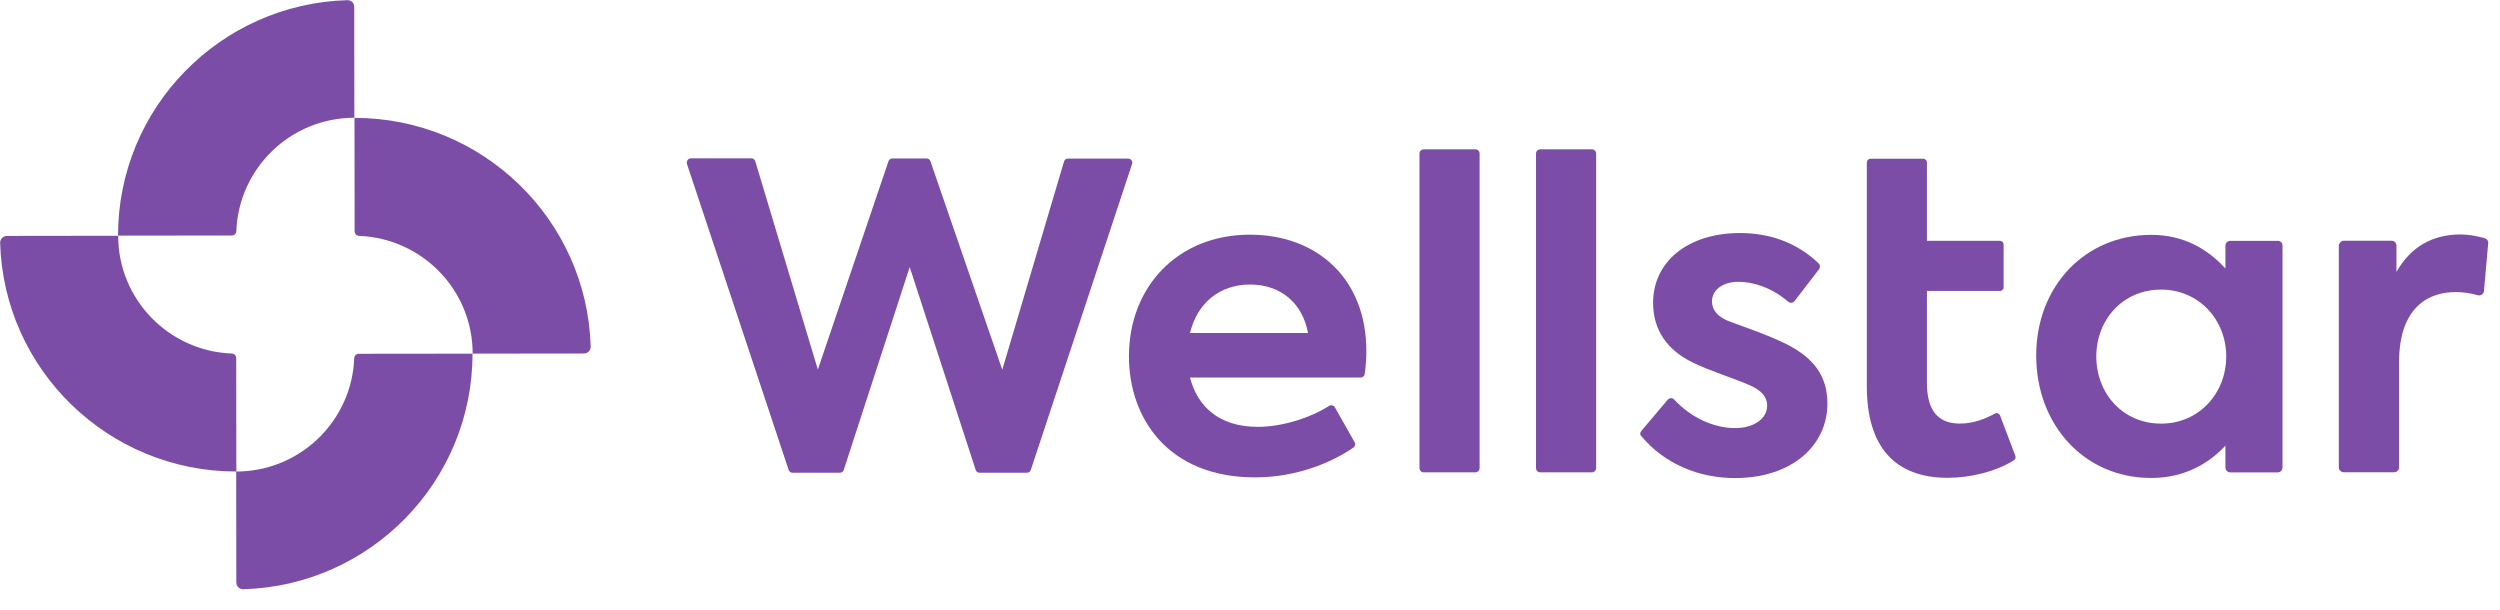
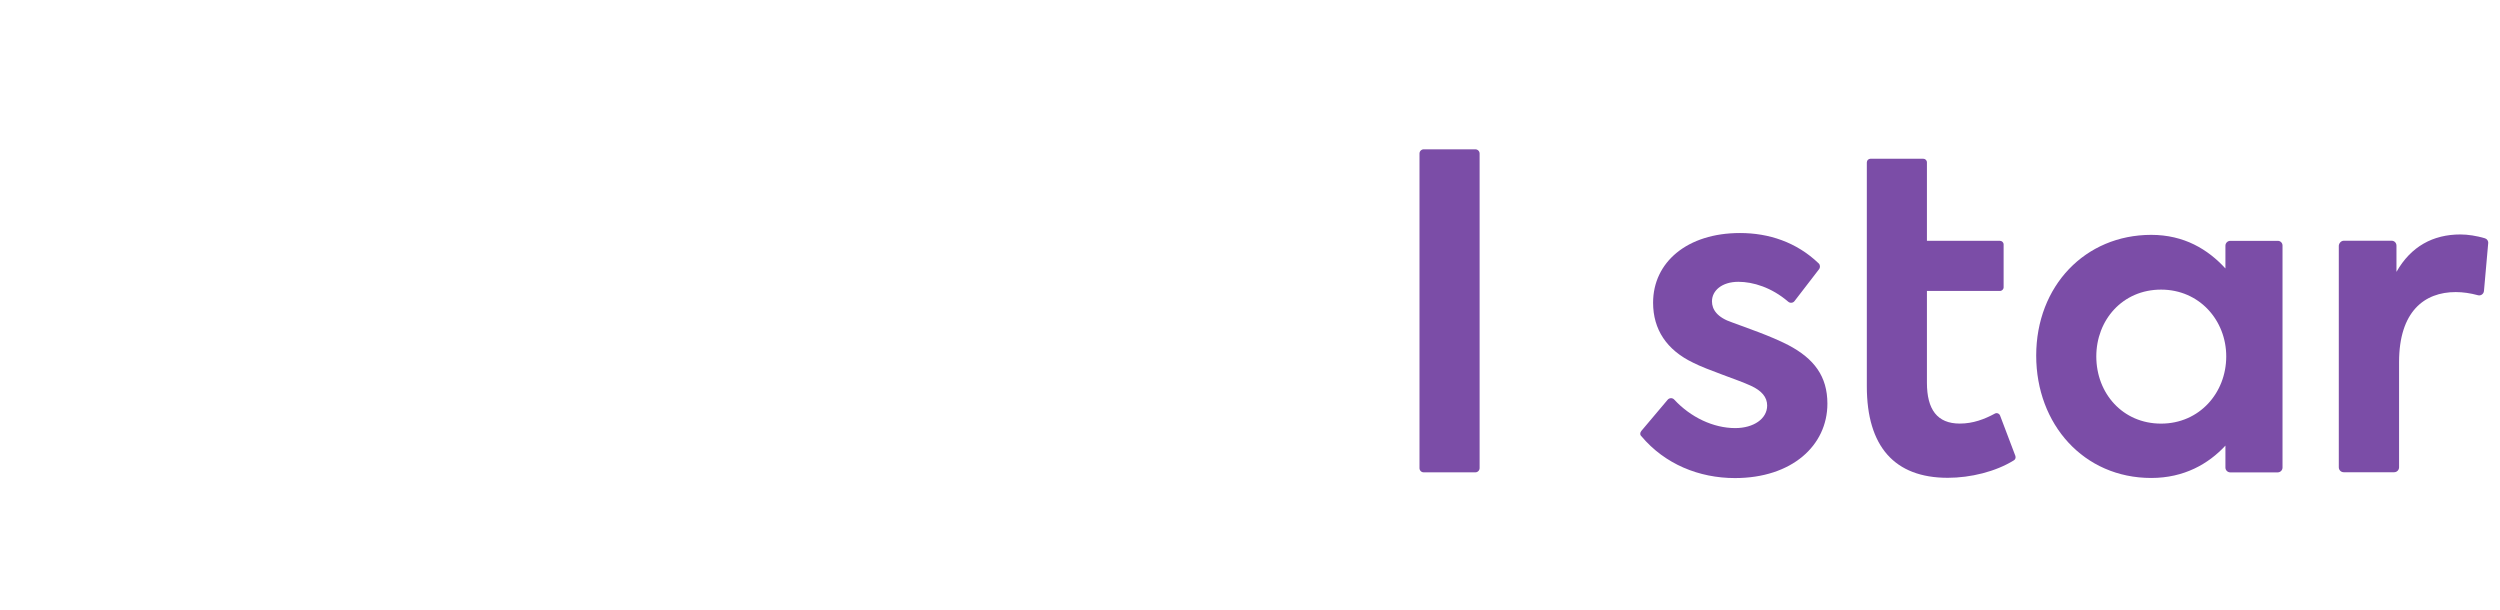
<svg xmlns="http://www.w3.org/2000/svg" width="123px" height="30px" viewBox="0 0 123 30" version="1.1">
  <title>WS_Logo-Vertical-Brand-Primary</title>
  <g id="WS_Logo-Vertical-Brand-Primary" stroke="none" stroke-width="1" fill="none" fill-rule="evenodd">
    <g id="Group" fill="#7B4DA7" fill-rule="nonzero">
      <g id="Wellstar-Logo">
-         <path d="M5.814,11.6 C5.814,14.725 8.293,17.272 11.398,17.393 C11.52,17.393 11.621,17.494 11.621,17.615 L11.621,17.615 L11.628,23.199 L11.628,23.199 L11.843,23.195 C14.873,23.081 17.309,20.652 17.428,17.628 C17.428,17.507 17.529,17.406 17.65,17.406 L17.65,17.406 L23.248,17.4 C23.248,23.689 18.229,28.81 11.971,28.991 C11.782,28.998 11.627,28.844 11.627,28.656 L11.627,28.656 L11.621,23.199 C11.621,23.199 11.622,23.199 11.623,23.199 C5.32,23.197 0.189,18.191 0.007,11.95 C3.60450983e-05,11.762 0.155,11.607 0.344,11.607 L0.344,11.607 Z M17.441,5.8 C23.747,5.8 28.88,10.806 29.062,17.049 C29.069,17.237 28.914,17.392 28.725,17.392 L28.725,17.392 L23.255,17.398 C23.255,14.274 20.776,11.727 17.67,11.606 C17.549,11.606 17.448,11.505 17.448,11.384 L17.448,11.384 Z M17.091,0.008 C17.28,0.001 17.434,0.156 17.428,0.337 L17.428,0.337 L17.434,5.794 C14.302,5.794 11.749,8.267 11.628,11.365 C11.628,11.486 11.526,11.587 11.405,11.587 L11.405,11.587 L5.807,11.593 C5.807,5.31 10.826,0.19 17.091,0.008 Z" id="Combined-Shape" />
        <g id="Group-7" transform="translate(33.791, 7.346)">
-           <path d="M0.209,0.444 L3.18,0.444 C3.267,0.444 3.341,0.504 3.368,0.585 L6.447,10.839 L9.923,0.585 C9.95,0.504 10.024,0.45 10.112,0.45 L11.796,0.45 C11.884,0.45 11.958,0.504 11.985,0.585 L15.521,10.846 L18.56,0.598 C18.587,0.517 18.661,0.457 18.748,0.457 L21.719,0.457 C21.854,0.457 21.948,0.591 21.908,0.719 L16.923,15.779 C16.896,15.859 16.822,15.913 16.734,15.913 L14.403,15.913 C14.316,15.913 14.241,15.859 14.214,15.779 L10.967,5.793 L7.72,15.779 C7.693,15.859 7.619,15.913 7.532,15.913 L5.201,15.913 C5.113,15.913 5.039,15.859 5.012,15.779 L0.007,0.719 C-0.027,0.571 0.068,0.444 0.209,0.444 Z" id="Path" />
-           <path d="M27.708,4.2 C30.955,4.2 33.434,6.31 33.434,9.932 C33.434,10.329 33.401,10.691 33.353,11.054 C33.34,11.155 33.252,11.229 33.151,11.229 L24.757,11.229 C25.114,12.607 26.138,13.655 28.092,13.655 C29.271,13.655 30.638,13.232 31.595,12.627 C31.696,12.56 31.831,12.593 31.885,12.694 L32.855,14.408 C32.909,14.502 32.882,14.616 32.794,14.676 C31.696,15.429 29.978,16.141 27.957,16.141 C23.679,16.141 21.753,13.232 21.753,10.181 C21.753,6.774 24.144,4.2 27.708,4.2 Z M27.715,6.653 C26.226,6.653 25.114,7.553 24.757,9.038 L30.564,9.038 C30.295,7.573 29.224,6.653 27.715,6.653 Z" id="Shape" />
          <path d="M36.048,15.684 L36.048,0.208 C36.048,0.094 36.143,-1.831519e-15 36.257,-1.831519e-15 L38.797,-1.831519e-15 C38.911,-1.831519e-15 39.006,0.094 39.006,0.208 L39.006,15.684 C39.006,15.799 38.911,15.893 38.797,15.893 L36.257,15.893 C36.136,15.893 36.048,15.799 36.048,15.684 Z" id="Path" />
-           <path d="M41.781,15.684 L41.781,0.208 C41.781,0.094 41.875,-1.831519e-15 41.99,-1.831519e-15 L44.53,-1.831519e-15 C44.644,-1.831519e-15 44.739,0.094 44.739,0.208 L44.739,15.684 C44.739,15.799 44.644,15.893 44.53,15.893 L41.99,15.893 C41.875,15.893 41.781,15.799 41.781,15.684 Z" id="Path" />
          <path d="M46.962,13.857 L48.255,12.325 C48.336,12.224 48.491,12.217 48.578,12.311 C49.387,13.185 50.505,13.716 51.583,13.716 C52.486,13.716 53.153,13.259 53.153,12.607 C53.153,12.19 52.883,11.874 52.337,11.626 C51.711,11.337 50.202,10.853 49.508,10.497 C48.208,9.872 47.541,8.864 47.541,7.547 C47.541,5.557 49.218,4.119 51.819,4.119 C53.227,4.119 54.594,4.563 55.686,5.611 C55.766,5.685 55.773,5.813 55.706,5.9 L54.5,7.466 C54.426,7.567 54.278,7.58 54.183,7.493 C53.368,6.794 52.459,6.519 51.738,6.519 C50.923,6.519 50.438,6.955 50.438,7.479 C50.438,7.876 50.687,8.272 51.441,8.521 C52.156,8.79 53.287,9.166 54.19,9.63 C55.47,10.302 56.117,11.175 56.117,12.513 C56.117,14.582 54.358,16.175 51.569,16.175 C49.804,16.175 48.12,15.49 46.968,14.119 C46.887,14.052 46.894,13.937 46.962,13.857 Z" id="Path" />
          <path d="M65.366,15.086 C65.393,15.167 65.366,15.261 65.292,15.302 C64.396,15.859 63.163,16.162 62.038,16.162 C59.418,16.162 58.057,14.616 58.057,11.666 L58.057,0.645 C58.057,0.544 58.138,0.464 58.239,0.464 L60.833,0.464 C60.934,0.464 61.014,0.544 61.014,0.645 L61.014,4.502 L64.605,4.502 C64.706,4.502 64.787,4.583 64.787,4.684 L64.787,6.787 C64.787,6.888 64.706,6.969 64.605,6.969 L61.014,6.969 L61.014,11.485 C61.014,12.802 61.52,13.494 62.631,13.494 C63.285,13.494 63.844,13.279 64.356,13.003 C64.45,12.949 64.571,12.997 64.612,13.097 L65.366,15.086 Z" id="Path" />
          <path d="M72.049,4.209 C73.666,4.209 74.838,4.921 75.7,5.862 L75.7,4.74 C75.7,4.612 75.807,4.504 75.936,4.504 L78.274,4.504 C78.402,4.498 78.509,4.605 78.509,4.733 L78.509,15.66 C78.509,15.787 78.402,15.895 78.274,15.895 L75.936,15.895 C75.807,15.895 75.7,15.787 75.7,15.66 L75.7,14.578 C74.865,15.478 73.666,16.17 72.049,16.17 C68.734,16.17 66.39,13.536 66.39,10.149 C66.39,6.722 68.802,4.209 72.049,4.209 Z M72.534,6.903 C70.627,6.903 69.347,8.409 69.347,10.189 C69.347,12.011 70.648,13.496 72.534,13.496 C74.42,13.496 75.74,11.984 75.74,10.189 C75.74,8.415 74.42,6.903 72.534,6.903 Z" id="Shape" />
          <path d="M81.527,4.498 L83.879,4.498 C84.013,4.498 84.115,4.605 84.115,4.74 L84.115,6.03 C84.829,4.773 85.92,4.189 87.261,4.189 C87.625,4.189 88.056,4.256 88.466,4.377 C88.575,4.41 88.642,4.511 88.628,4.625 L88.42,6.971 C88.406,7.118 88.265,7.219 88.123,7.179 C87.753,7.078 87.382,7.024 87.031,7.024 C85.482,7.024 84.243,7.985 84.243,10.472 L84.243,15.646 C84.243,15.78 84.135,15.888 84,15.888 L81.521,15.888 C81.386,15.888 81.278,15.78 81.278,15.646 L81.278,4.74 C81.292,4.605 81.399,4.498 81.527,4.498 Z" id="Path" />
        </g>
      </g>
    </g>
  </g>
</svg>